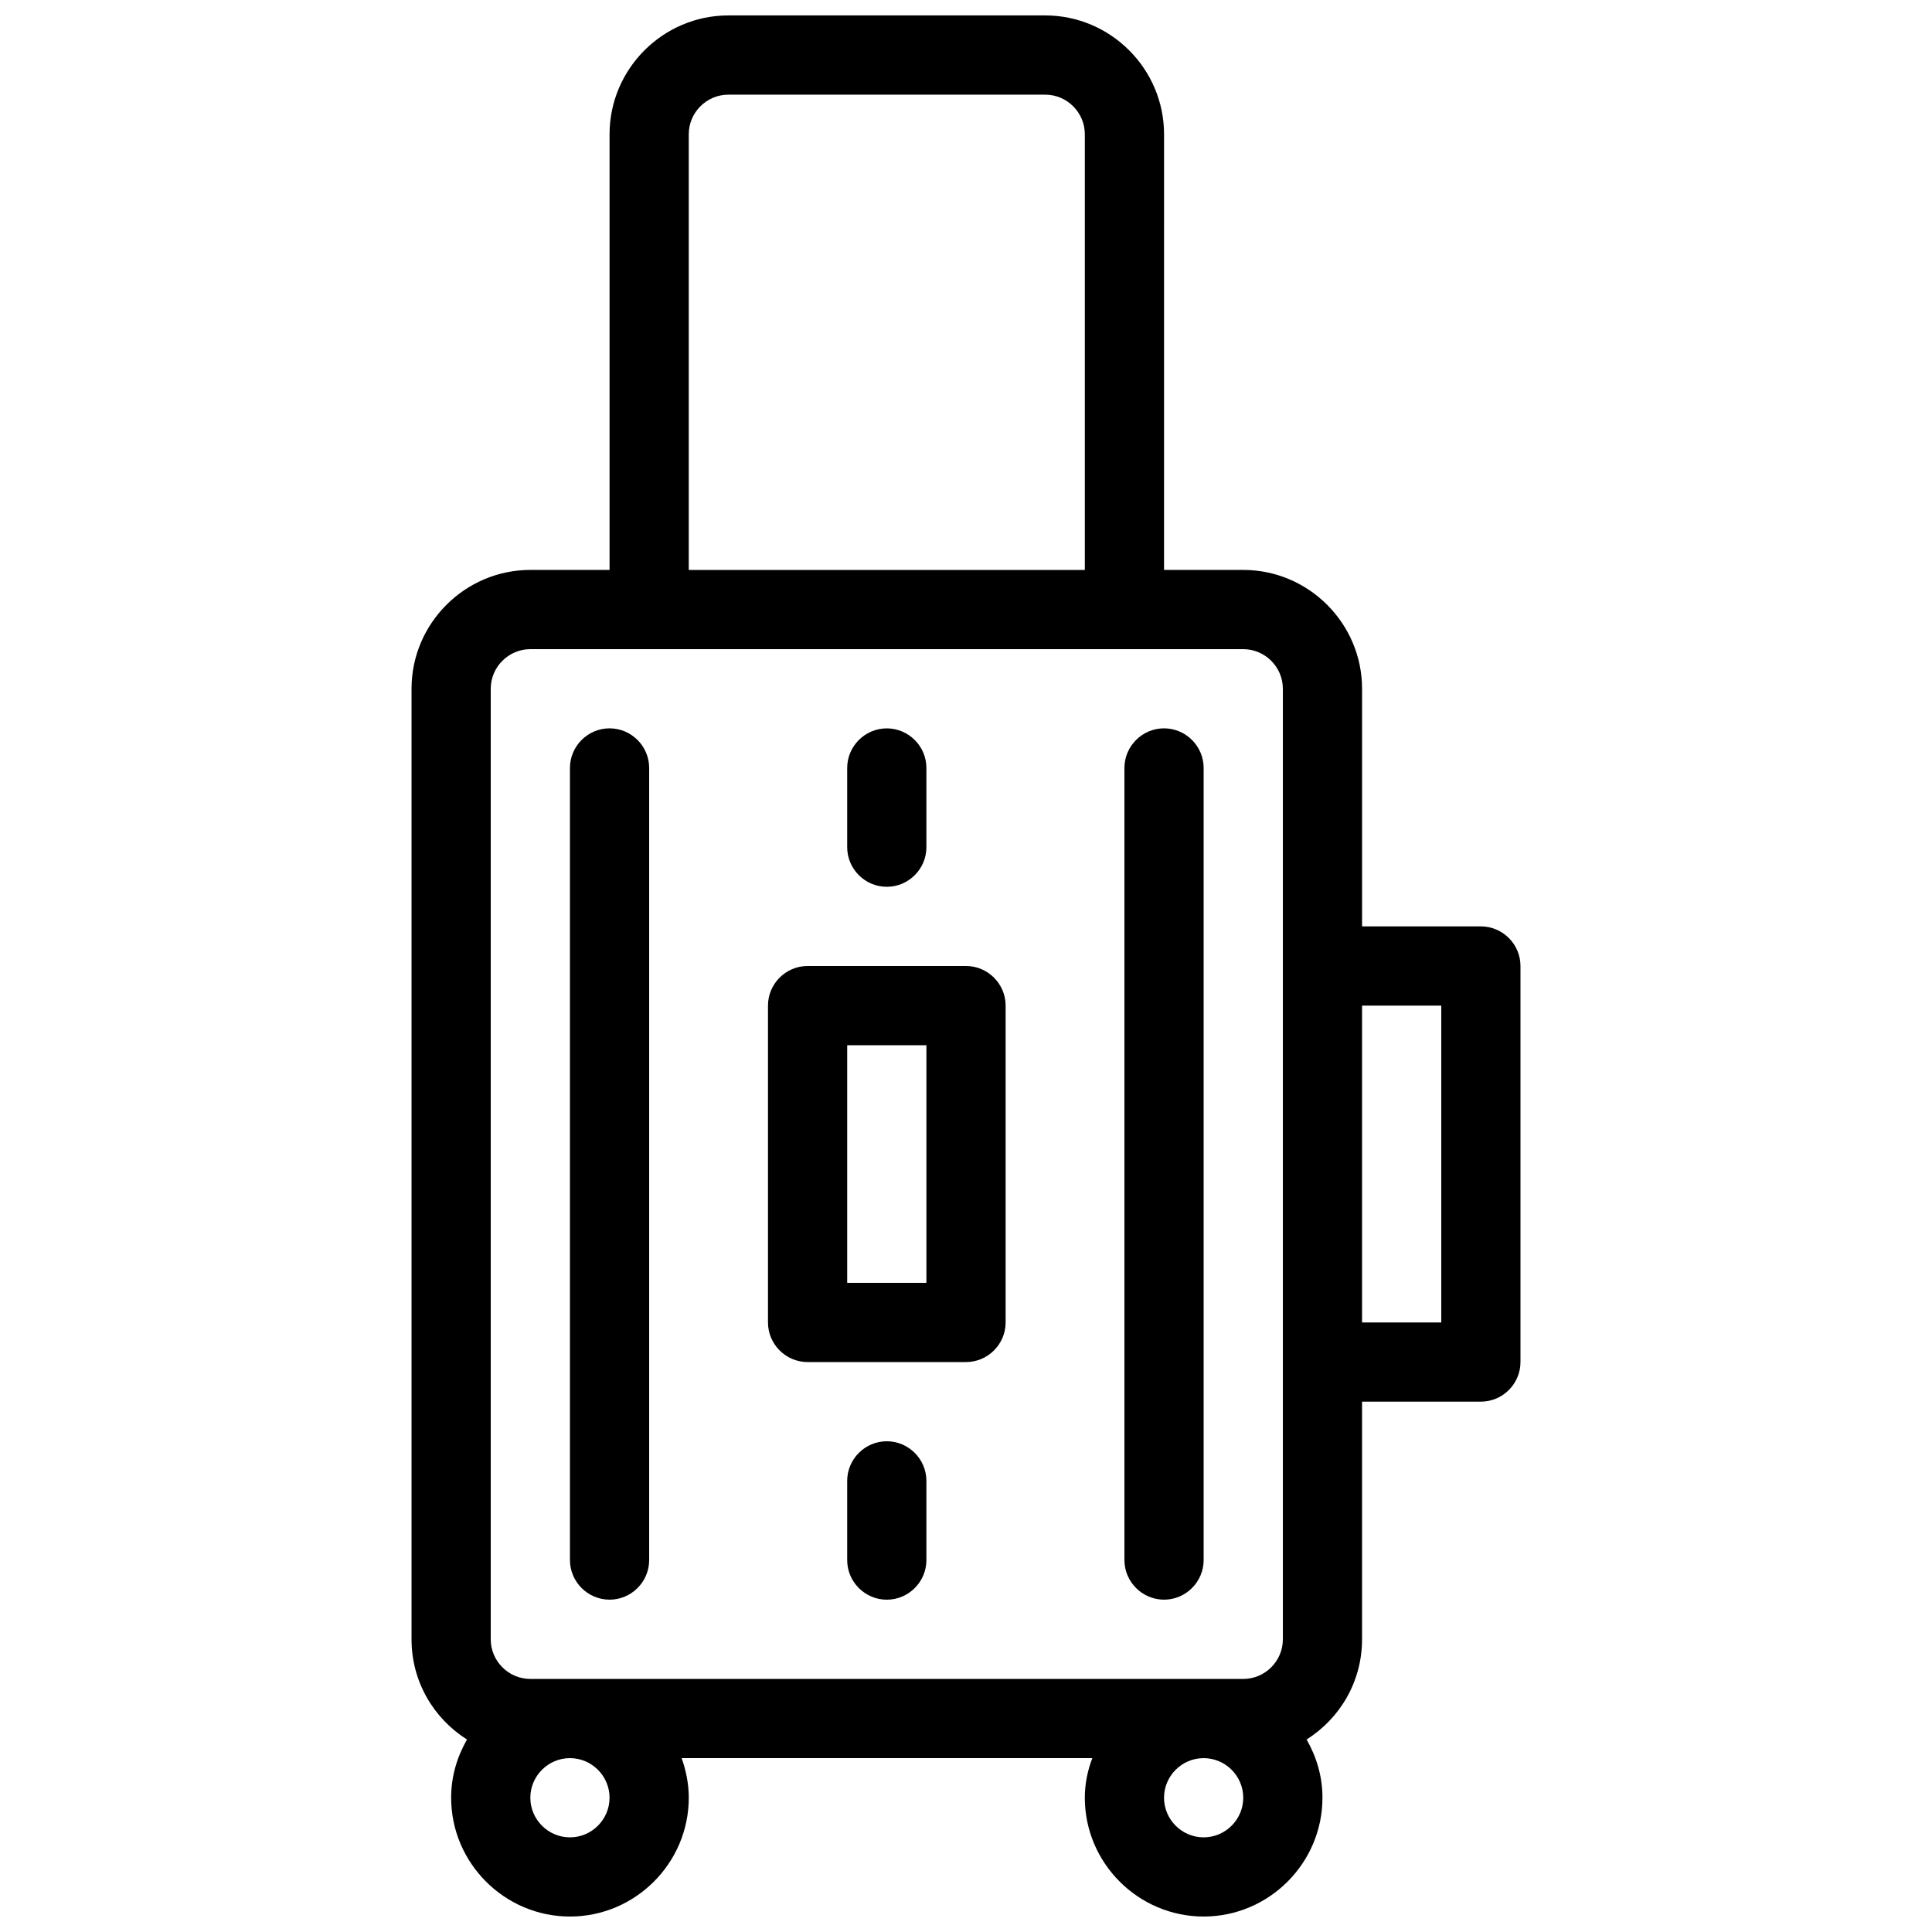
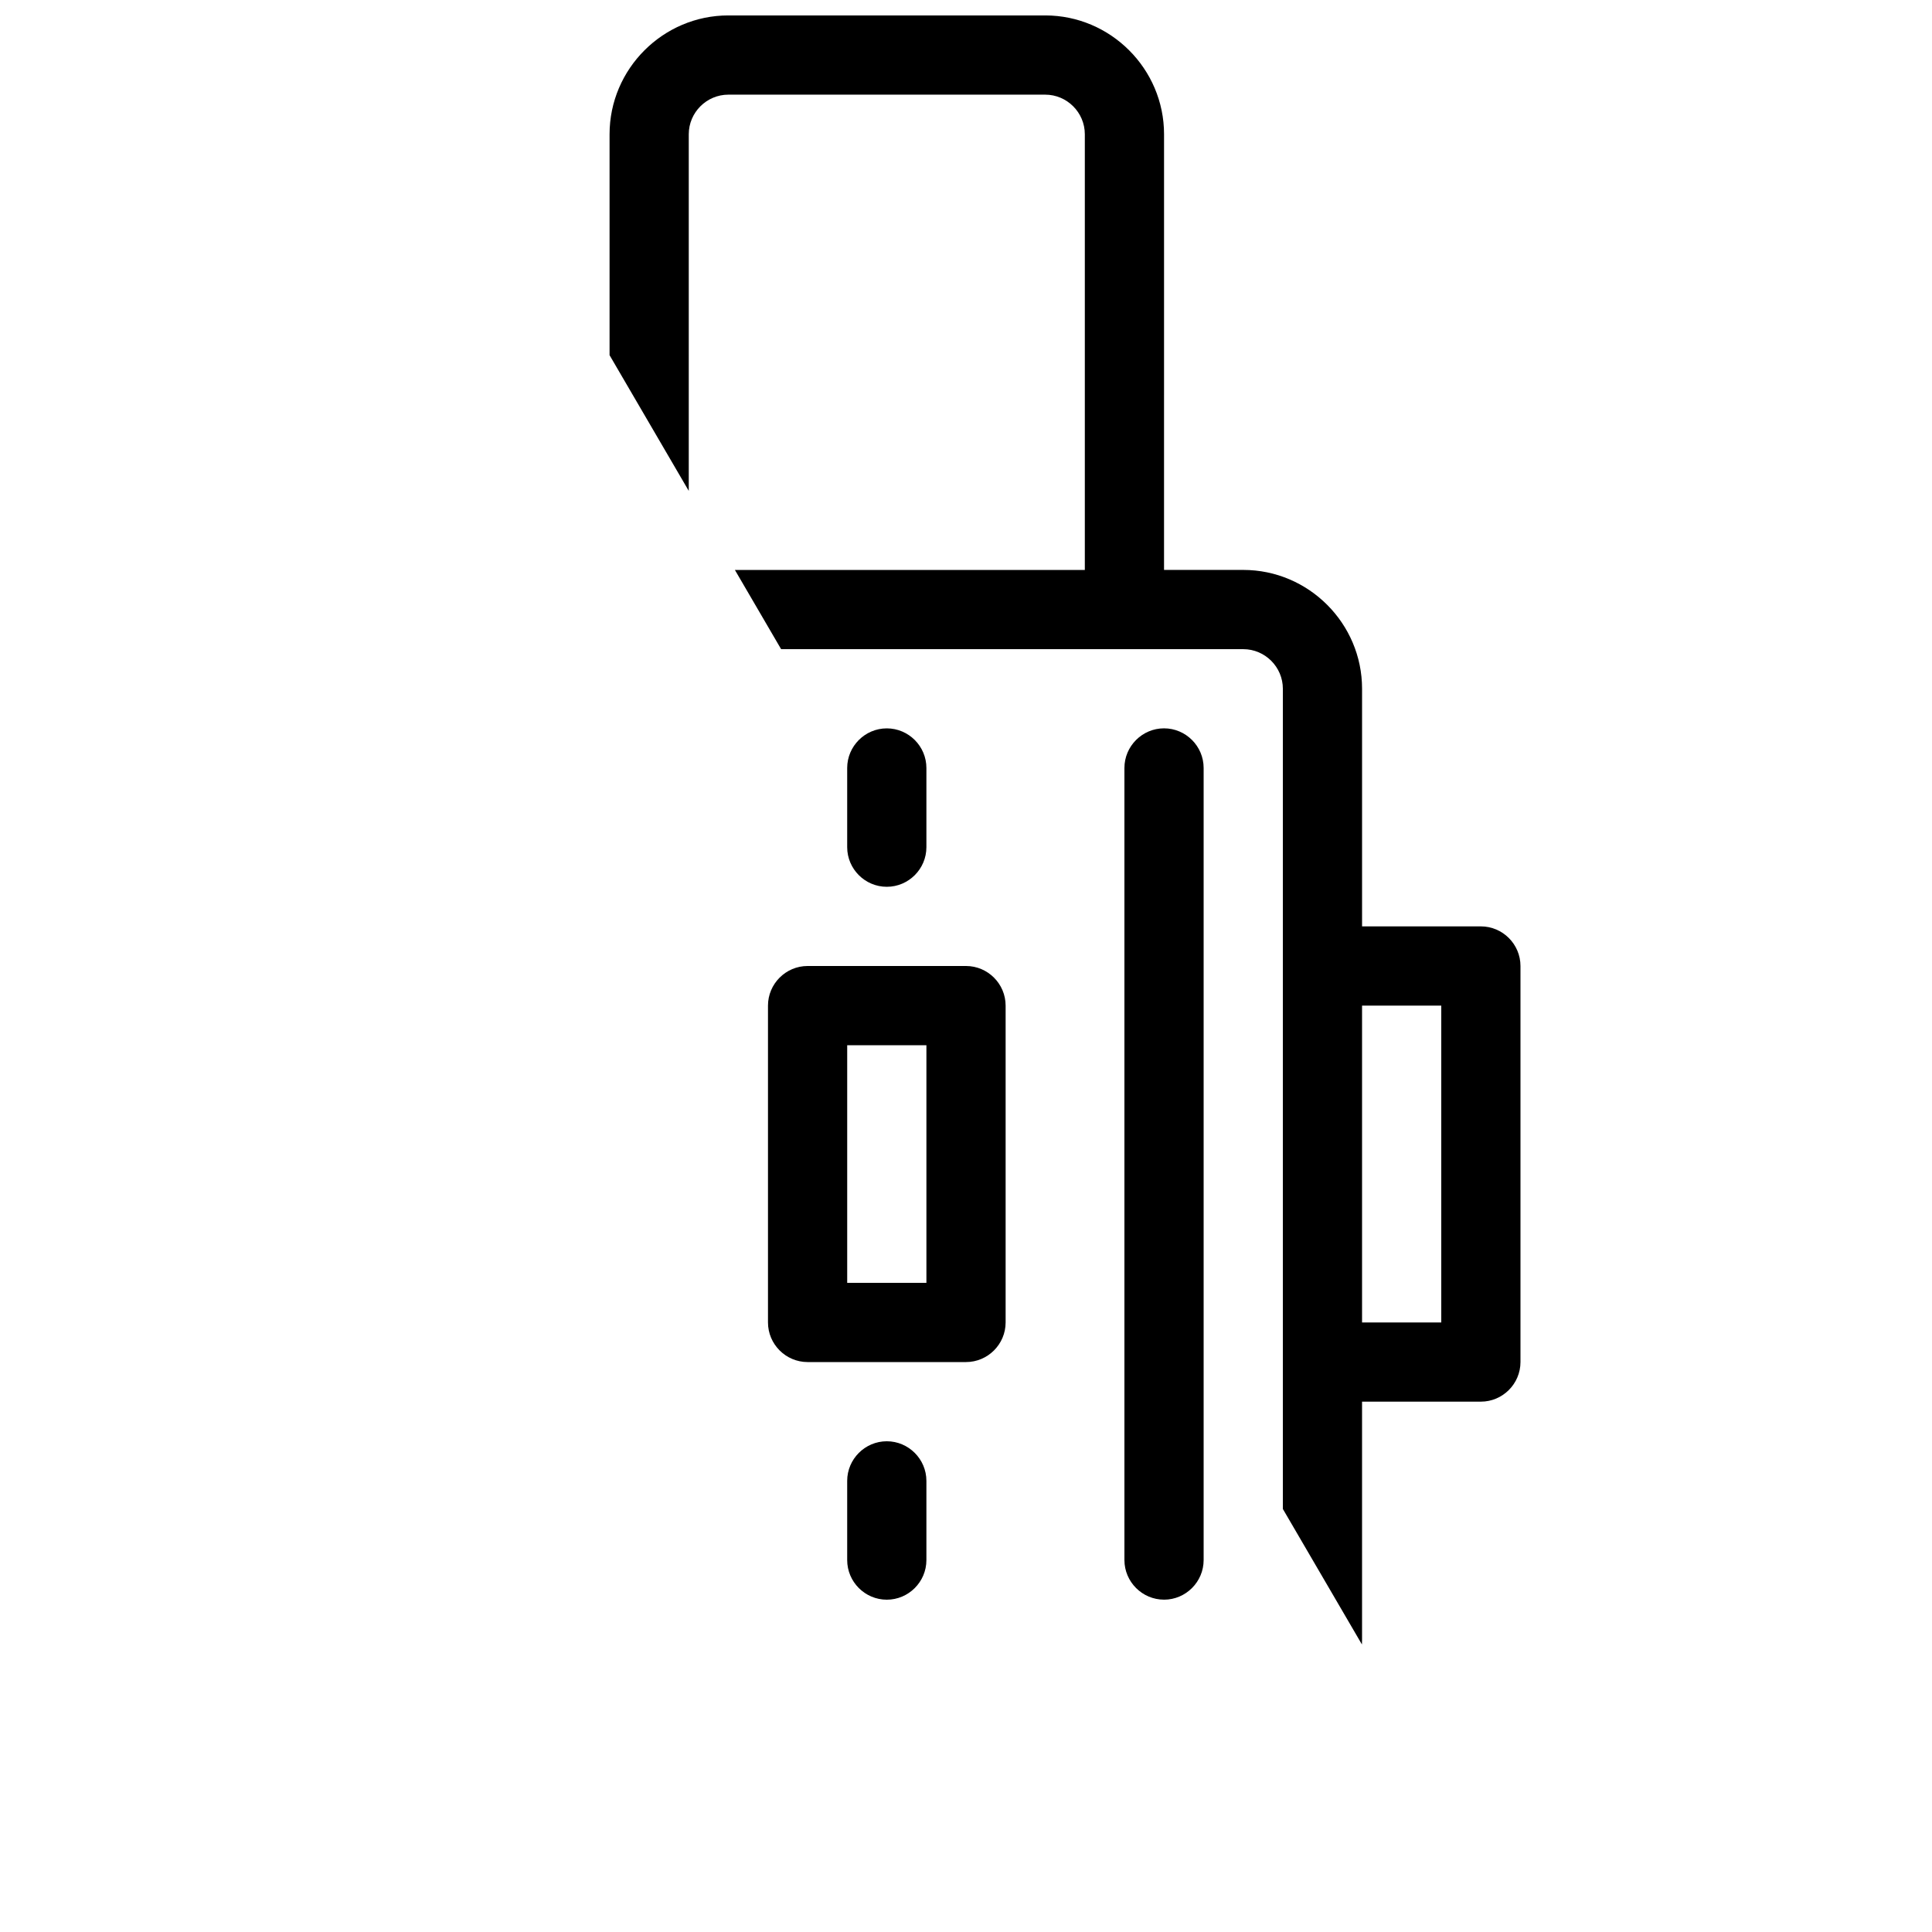
<svg xmlns="http://www.w3.org/2000/svg" width="800px" height="800px" version="1.1" viewBox="144 144 512 512">
  <defs>
    <clipPath id="a">
-       <path d="m253 148.09h294v503.81h-294z" />
+       <path d="m253 148.09h294v503.81z" />
    </clipPath>
  </defs>
  <path d="m358.02 504.96h41.984c5.773 0 10.496-4.723 10.496-10.496v-83.969c0-5.773-4.723-10.496-10.496-10.496h-41.984c-5.773 0-10.496 4.723-10.496 10.496v83.969c0 5.773 4.723 10.496 10.496 10.496zm10.496-83.965h20.992v62.977h-20.992z" />
  <path d="m379.01 379.01c5.773 0 10.496-4.723 10.496-10.496v-20.992c0-5.773-4.723-10.496-10.496-10.496-5.773 0-10.496 4.723-10.496 10.496v20.992c0 5.773 4.723 10.496 10.496 10.496z" />
  <path d="m379.01 525.95c-5.773 0-10.496 4.723-10.496 10.496v20.992c0 5.773 4.723 10.496 10.496 10.496 5.773 0 10.496-4.723 10.496-10.496v-20.992c0-5.769-4.727-10.496-10.496-10.496z" />
-   <path d="m305.54 567.93c5.773 0 10.496-4.723 10.496-10.496v-209.92c0-5.773-4.723-10.496-10.496-10.496-5.773 0-10.496 4.723-10.496 10.496v209.92c0 5.769 4.723 10.492 10.496 10.492z" />
  <path d="m452.48 567.93c5.773 0 10.496-4.723 10.496-10.496v-209.92c0-5.773-4.723-10.496-10.496-10.496-5.773 0-10.496 4.723-10.496 10.496v209.92c0 5.769 4.723 10.492 10.496 10.492z" />
  <g clip-path="url(#a)">
    <path d="m536.45 389.5h-31.488v-62.977c0-17.32-14.168-31.488-31.488-31.488h-20.992l0.004-115.46c0-17.32-14.168-31.488-31.488-31.488h-83.969c-17.32 0-31.488 14.168-31.488 31.488v115.46h-20.992c-17.32 0-31.488 14.168-31.488 31.488v251.91c0 11.23 5.879 20.992 14.695 26.555-2.625 4.617-4.199 9.758-4.199 15.426 0 17.32 14.168 31.488 31.488 31.488 17.32 0 31.488-14.168 31.488-31.488 0-3.672-0.734-7.242-1.891-10.496h108.84c-1.258 3.254-1.992 6.824-1.992 10.496 0 17.32 14.168 31.488 31.488 31.488 17.32 0 31.488-14.168 31.488-31.488 0-5.668-1.574-10.812-4.199-15.43 8.816-5.562 14.691-15.324 14.691-26.555v-62.977h31.488c5.773 0 10.496-4.723 10.496-10.496v-104.96c0-5.773-4.723-10.496-10.496-10.496zm-209.92-209.92c0-5.773 4.723-10.496 10.496-10.496h83.969c5.773 0 10.496 4.723 10.496 10.496v115.46h-104.96zm-52.48 146.95c0-5.773 4.723-10.496 10.496-10.496h188.93c5.773 0 10.496 4.723 10.496 10.496v251.91c0 5.773-4.723 10.496-10.496 10.496l-188.93-0.004c-5.773 0-10.496-4.723-10.496-10.496zm31.488 293.89c0 5.773-4.723 10.496-10.496 10.496-5.773 0-10.496-4.723-10.496-10.496 0-5.773 4.723-10.496 10.496-10.496 5.773 0 10.496 4.723 10.496 10.496zm157.44 10.496c-5.773 0-10.496-4.723-10.496-10.496 0-5.773 4.723-10.496 10.496-10.496 5.773 0 10.496 4.723 10.496 10.496 0 5.773-4.727 10.496-10.496 10.496zm62.973-136.45h-20.992v-83.969h20.992z" />
  </g>
</svg>